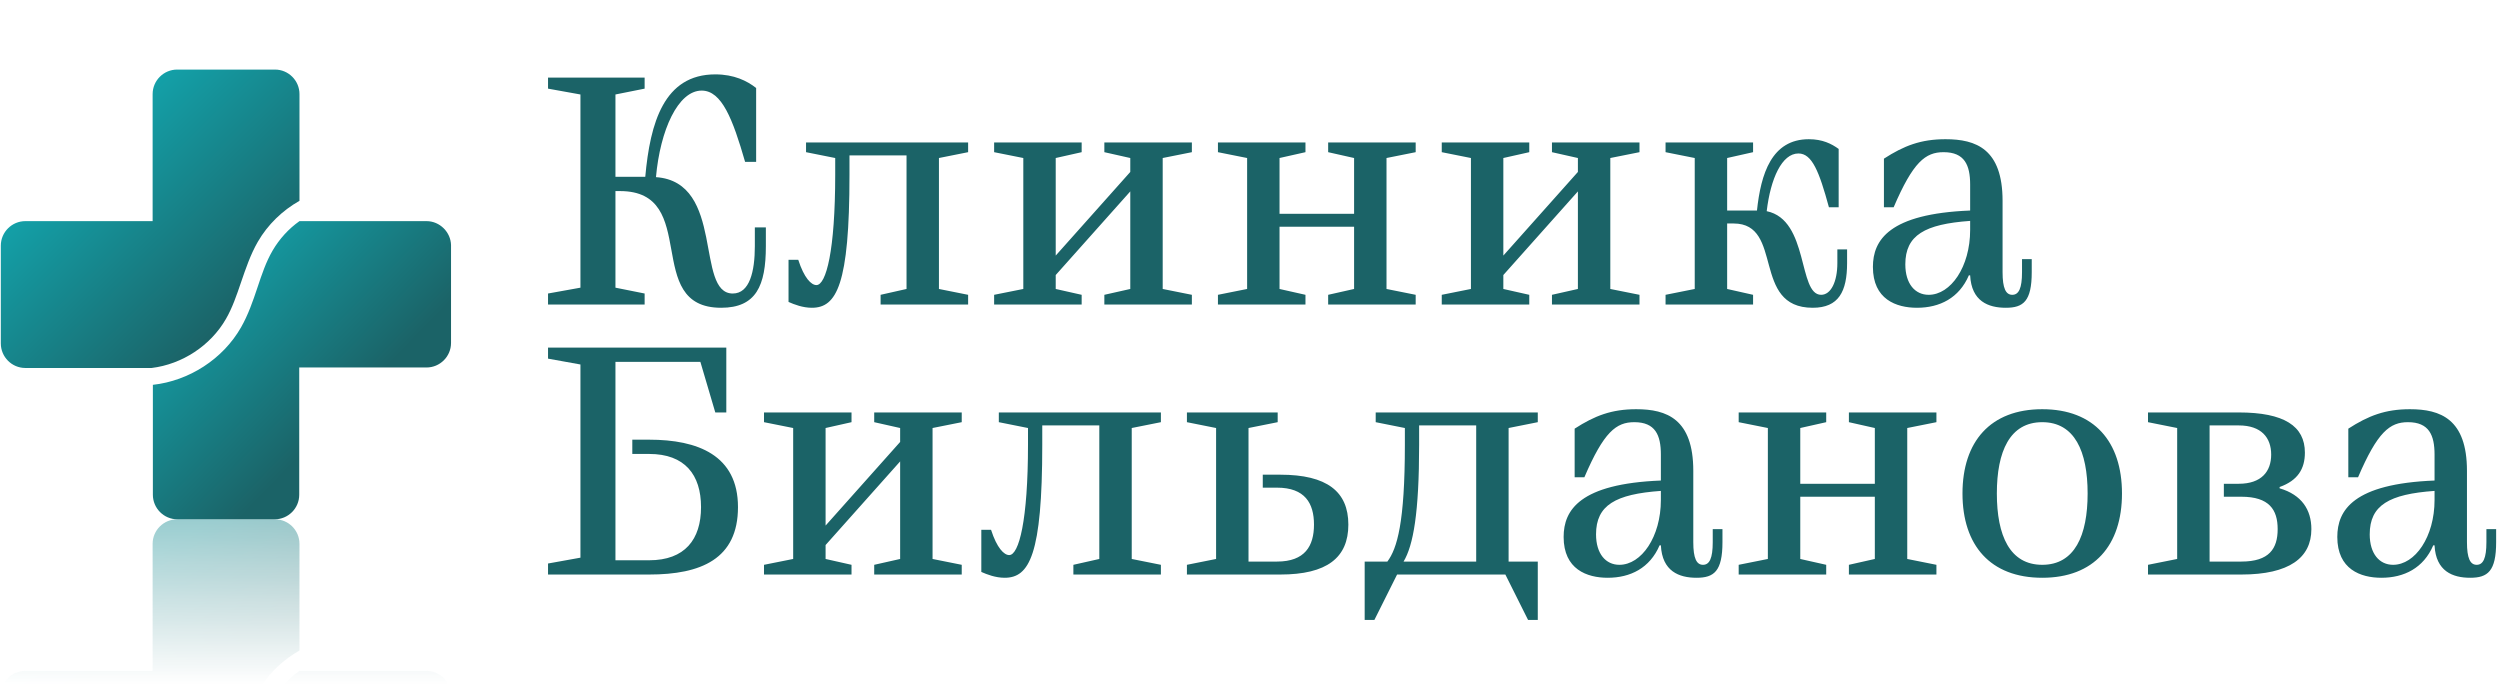
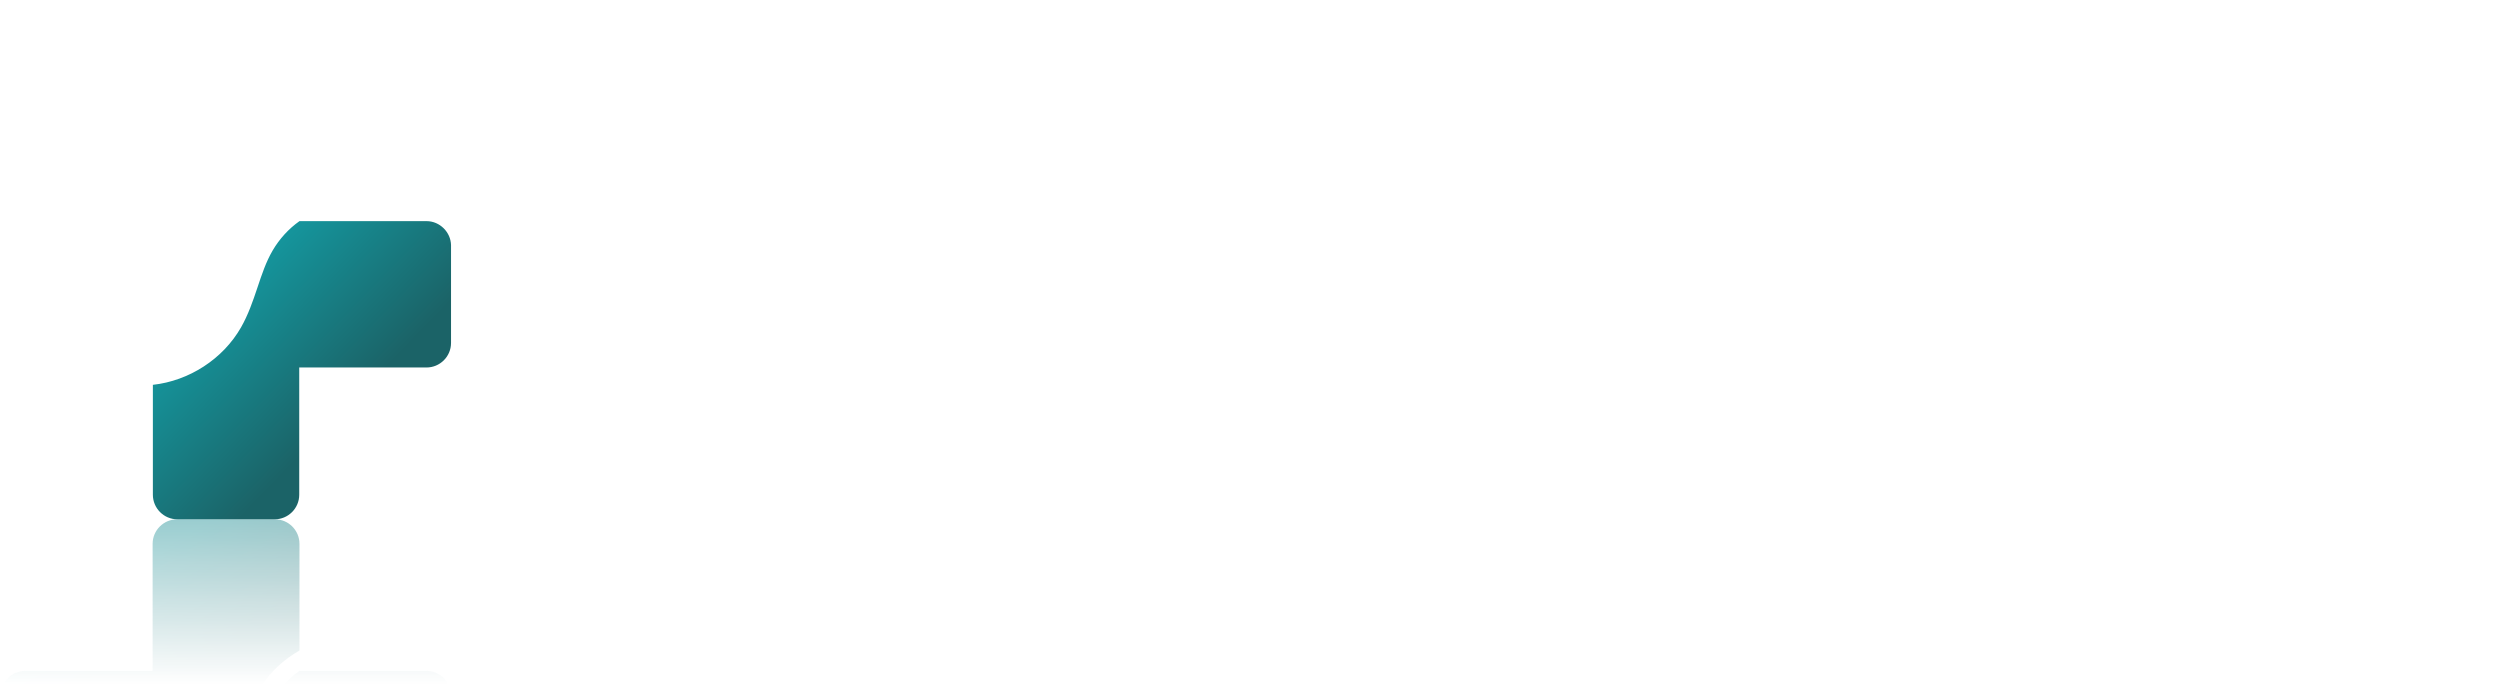
<svg xmlns="http://www.w3.org/2000/svg" width="250" height="69" viewBox="0 0 250 69" fill="none">
  <g clip-path="url(#clip0_516_511)">
-     <path d="M54.803 30.453V29.351L58.044 28.767V9.448L54.803 8.864V7.762H64.463V8.864L61.545 9.448V17.681H64.527C65.013 12.268 66.407 7.438 71.529 7.438C73.409 7.438 74.706 8.086 75.614 8.799V16.19H74.511C73.279 11.911 72.177 9.059 70.168 9.059C67.801 9.059 66.018 13.013 65.597 17.714C72.534 18.2 69.487 29.351 73.279 29.351C74.965 29.351 75.484 27.147 75.484 24.618V22.738H76.586V24.618C76.586 28.573 75.614 30.777 72.113 30.777C64.203 30.777 70.103 19.108 61.999 19.108H61.545V28.767L64.463 29.351V30.453H54.803ZM96.812 30.453H88.06V29.481L90.653 28.897V15.542H84.948V17.487C84.948 28.508 83.651 30.777 81.188 30.777C80.28 30.777 79.437 30.453 78.853 30.194V25.98H79.826C80.409 27.795 81.123 28.508 81.641 28.508C82.614 28.508 83.521 25.072 83.521 17.454V15.801L80.604 15.218V14.245H96.812V15.218L93.894 15.801V28.897L96.812 29.481V30.453ZM99.413 30.453V29.481L102.331 28.897V15.801L99.413 15.218V14.245H108.166V15.218L105.572 15.801V25.558L113.028 17.195V15.801L110.435 15.218V14.245H119.187V15.218L116.27 15.801V28.897L119.187 29.481V30.453H110.435V29.481L113.028 28.897V19.14L105.572 27.503V28.897L108.166 29.481V30.453H99.413ZM121.794 30.453V29.481L124.712 28.897V15.801L121.794 15.218V14.245H130.547V15.218L127.953 15.801V21.377H135.409V15.801L132.816 15.218V14.245H141.568V15.218L138.651 15.801V28.897L141.568 29.481V30.453H132.816V29.481L135.409 28.897V22.673H127.953V28.897L130.547 29.481V30.453H121.794ZM144.175 30.453V29.481L147.093 28.897V15.801L144.175 15.218V14.245H152.927V15.218L150.334 15.801V25.558L157.79 17.195V15.801L155.196 15.218V14.245H163.949V15.218L161.031 15.801V28.897L163.949 29.481V30.453H155.196V29.481L157.79 28.897V19.14L150.334 27.503V28.897L152.927 29.481V30.453H144.175ZM166.556 30.453V29.481L169.473 28.897V15.801L166.556 15.218V14.245H175.308V15.218L172.715 15.801V21.053H175.697C176.086 17.39 177.156 13.921 180.884 13.921C182.245 13.921 183.153 14.375 183.866 14.894V20.728H182.893C181.921 17.163 181.208 15.347 179.846 15.347C178.193 15.347 177.059 17.843 176.67 21.117C180.916 21.993 179.782 29.481 182.115 29.481C183.088 29.481 183.736 28.184 183.736 26.304V24.942H184.709V26.304C184.709 29.157 183.866 30.777 181.273 30.777C175.114 30.777 178.42 22.349 173.363 22.349H172.715V28.897L175.308 29.481V30.453H166.556ZM197.015 22.997V22.09C192.477 22.414 190.532 23.516 190.532 26.434C190.532 28.378 191.505 29.481 192.866 29.481C195.07 29.481 197.015 26.693 197.015 22.997ZM197.015 27.536H196.886C195.913 29.805 193.968 30.777 191.699 30.777C189.625 30.777 187.291 29.934 187.291 26.693C187.291 24.002 188.911 21.377 197.015 21.053V18.459C197.015 16.514 196.464 15.218 194.357 15.218C192.542 15.218 191.31 16.19 189.365 20.728H188.393V15.866C190.403 14.569 192.088 13.921 194.552 13.921C197.599 13.921 200.257 14.894 200.257 20.08V27.212C200.257 28.832 200.581 29.481 201.229 29.481C201.878 29.481 202.202 28.832 202.202 27.212V25.915H203.174V27.212C203.174 30.129 202.332 30.777 200.581 30.777C198.831 30.777 197.145 30.129 197.015 27.536ZM64.916 57.453H54.803V56.351L58.044 55.767V36.448L54.803 35.864V34.762H72.631V41.245H71.529L70.038 36.188H61.545V56.027H64.916C68.482 56.027 70.103 53.952 70.103 50.711C70.103 47.469 68.482 45.395 64.916 45.395H63.231V43.968H64.916C69.779 43.968 73.798 45.524 73.798 50.711C73.798 55.897 70.103 57.453 64.916 57.453ZM76.4 57.453V56.481L79.317 55.897V42.801L76.4 42.218V41.245H85.152V42.218L82.559 42.801V52.558L90.014 44.195V42.801L87.421 42.218V41.245H96.173V42.218L93.256 42.801V55.897L96.173 56.481V57.453H87.421V56.481L90.014 55.897V46.14L82.559 54.503V55.897L85.152 56.481V57.453H76.4ZM116.09 57.453H107.338V56.481L109.931 55.897V42.542H104.226V44.487C104.226 55.508 102.93 57.777 100.466 57.777C99.558 57.777 98.716 57.453 98.132 57.194V52.98H99.105C99.688 54.795 100.401 55.508 100.92 55.508C101.892 55.508 102.8 52.072 102.8 44.454V42.801L99.882 42.218V41.245H116.09V42.218L113.173 42.801V55.897L116.09 56.481V57.453ZM128.028 47.469C132.696 47.469 134.835 49.155 134.835 52.461C134.835 55.767 132.696 57.453 128.028 57.453H118.692V56.481L121.609 55.897V42.801L118.692 42.218V41.245H127.768V42.218L124.851 42.801V56.157H127.704C130.491 56.157 131.399 54.6 131.399 52.461C131.399 50.322 130.491 48.766 127.704 48.766H126.277V47.469H128.028ZM141.913 42.542V44.487C141.913 51.294 141.33 54.536 140.357 56.157H147.619V42.542H141.913ZM137.57 41.245H153.778V42.218L150.86 42.801V56.157H153.778V61.991H152.805L150.536 57.453H139.709L137.44 61.991H136.467V56.157H138.737C139.709 54.86 140.487 52.267 140.487 44.487V42.801L137.57 42.218V41.245ZM166.087 49.998V49.09C161.549 49.414 159.604 50.516 159.604 53.434C159.604 55.379 160.577 56.481 161.938 56.481C164.142 56.481 166.087 53.693 166.087 49.998ZM166.087 54.536H165.958C164.985 56.805 163.04 57.777 160.771 57.777C158.697 57.777 156.363 56.934 156.363 53.693C156.363 51.002 157.983 48.377 166.087 48.053V45.459C166.087 43.514 165.536 42.218 163.429 42.218C161.614 42.218 160.382 43.19 158.437 47.728H157.465V42.866C159.475 41.569 161.16 40.921 163.624 40.921C166.671 40.921 169.329 41.894 169.329 47.08V54.212C169.329 55.832 169.653 56.481 170.301 56.481C170.95 56.481 171.274 55.832 171.274 54.212V52.915H172.246V54.212C172.246 57.129 171.404 57.777 169.653 57.777C167.903 57.777 166.217 57.129 166.087 54.536ZM173.868 57.453V56.481L176.786 55.897V42.801L173.868 42.218V41.245H182.621V42.218L180.027 42.801V48.377H187.483V42.801L184.89 42.218V41.245H193.642V42.218L190.725 42.801V55.897L193.642 56.481V57.453H184.89V56.481L187.483 55.897V49.673H180.027V55.897L182.621 56.481V57.453H173.868ZM204.224 42.218C200.982 42.218 199.685 45.135 199.685 49.349C199.685 53.563 200.982 56.481 204.224 56.481C207.465 56.481 208.762 53.563 208.762 49.349C208.762 45.135 207.465 42.218 204.224 42.218ZM204.224 57.777C199.037 57.777 196.249 54.536 196.249 49.349C196.249 44.163 199.037 40.921 204.224 40.921C209.41 40.921 212.198 44.163 212.198 49.349C212.198 54.536 209.41 57.777 204.224 57.777ZM220.959 42.542V56.157H224.135C226.923 56.157 227.766 54.86 227.766 52.915C227.766 50.97 226.923 49.673 224.135 49.673H222.385V48.377H223.876C226.145 48.377 227.118 47.145 227.118 45.459C227.118 43.774 226.145 42.542 223.876 42.542H220.959ZM224.135 57.453H214.8V56.481L217.717 55.897V42.801L214.8 42.218V41.245H223.876C228.414 41.245 230.489 42.607 230.489 45.265C230.489 46.886 229.776 48.053 227.961 48.701V48.831C230.165 49.479 231.137 50.97 231.137 52.915C231.137 55.767 228.933 57.453 224.135 57.453ZM243.455 49.998V49.09C238.917 49.414 236.972 50.516 236.972 53.434C236.972 55.379 237.944 56.481 239.306 56.481C241.51 56.481 243.455 53.693 243.455 49.998ZM243.455 54.536H243.325C242.353 56.805 240.408 57.777 238.139 57.777C236.064 57.777 233.73 56.934 233.73 53.693C233.73 51.002 235.351 48.377 243.455 48.053V45.459C243.455 43.514 242.904 42.218 240.797 42.218C238.981 42.218 237.75 43.19 235.805 47.728H234.832V42.866C236.842 41.569 238.528 40.921 240.991 40.921C244.038 40.921 246.696 41.894 246.696 47.08V54.212C246.696 55.832 247.02 56.481 247.669 56.481C248.317 56.481 248.641 55.832 248.641 54.212V52.915H249.614V54.212C249.614 57.129 248.771 57.777 247.02 57.777C245.27 57.777 243.584 57.129 243.455 54.536Z" fill="#1B6367" />
-     <path d="M22.593 31.895C23.237 30.78 23.658 29.542 24.104 28.23C24.574 26.868 25.044 25.456 25.788 24.168C26.778 22.459 28.239 21.048 29.948 20.082V9.409C29.948 8.071 28.858 6.957 27.496 6.957H17.714C16.377 6.957 15.263 8.047 15.263 9.409V22.113H2.534C1.196 22.113 0.082 23.203 0.082 24.564V34.346C0.082 35.684 1.172 36.798 2.534 36.798H15.164C18.21 36.427 21.058 34.569 22.593 31.895Z" fill="url(#paint0_linear_516_511)" />
    <path d="M42.652 22.113H29.948C28.858 22.881 27.942 23.896 27.273 25.035C26.604 26.175 26.183 27.438 25.738 28.775C25.292 30.112 24.821 31.474 24.103 32.737C22.295 35.907 18.903 38.086 15.287 38.483V49.478C15.287 50.815 16.377 51.93 17.739 51.93H27.471C28.808 51.93 29.923 50.84 29.923 49.478V36.749H42.652C43.989 36.749 45.103 35.659 45.103 34.297V24.515C45.079 23.228 43.989 22.113 42.652 22.113Z" fill="url(#paint1_linear_516_511)" />
    <mask id="mask0_516_511" style="mask-type:alpha" maskUnits="userSpaceOnUse" x="0" y="30" width="46" height="39">
      <rect x="0.084" y="30.824" width="45.508" height="37.7" fill="url(#paint2_linear_516_511)" />
    </mask>
    <g mask="url(#mask0_516_511)">
      <path fill-rule="evenodd" clip-rule="evenodd" d="M44.879 68.527C44.49 67.692 43.638 67.085 42.652 67.085L29.947 67.085C29.359 67.5 28.82 67.987 28.345 68.527L44.879 68.527ZM26.171 68.527C27.139 67.093 28.448 65.903 29.947 65.055L29.947 54.381C29.947 53.044 28.858 51.93 27.496 51.93L17.714 51.93C16.377 51.93 15.262 53.019 15.262 54.381L15.262 67.085L2.533 67.085C1.55 67.085 0.688 67.674 0.3 68.527L26.171 68.527Z" fill="url(#paint3_linear_516_511)" />
    </g>
  </g>
  <defs>
    <linearGradient id="paint0_linear_516_511" x1="8.533" y1="13.865" x2="24.62" y2="30.38" gradientUnits="userSpaceOnUse">
      <stop stop-color="#13A2AA" />
      <stop offset="1" stop-color="#1B6367" />
    </linearGradient>
    <linearGradient id="paint1_linear_516_511" x1="19.824" y1="26.031" x2="34.882" y2="40.642" gradientUnits="userSpaceOnUse">
      <stop stop-color="#13A2AA" />
      <stop offset="1" stop-color="#1B6367" />
    </linearGradient>
    <linearGradient id="paint2_linear_516_511" x1="22.838" y1="30.824" x2="22.838" y2="68.524" gradientUnits="userSpaceOnUse">
      <stop stop-color="#D9D9D9" />
      <stop offset="1" stop-color="#737373" stop-opacity="0" />
    </linearGradient>
    <linearGradient id="paint3_linear_516_511" x1="20.939" y1="52.019" x2="27.074" y2="62.727" gradientUnits="userSpaceOnUse">
      <stop stop-color="#178C92" />
      <stop offset="1" stop-color="#1B6D71" />
    </linearGradient>
    <clipPath id="clip0_516_511">
      <rect width="250" height="68.52" fill="white" transform="translate(250 68.519) rotate(-180)" />
    </clipPath>
  </defs>
</svg>